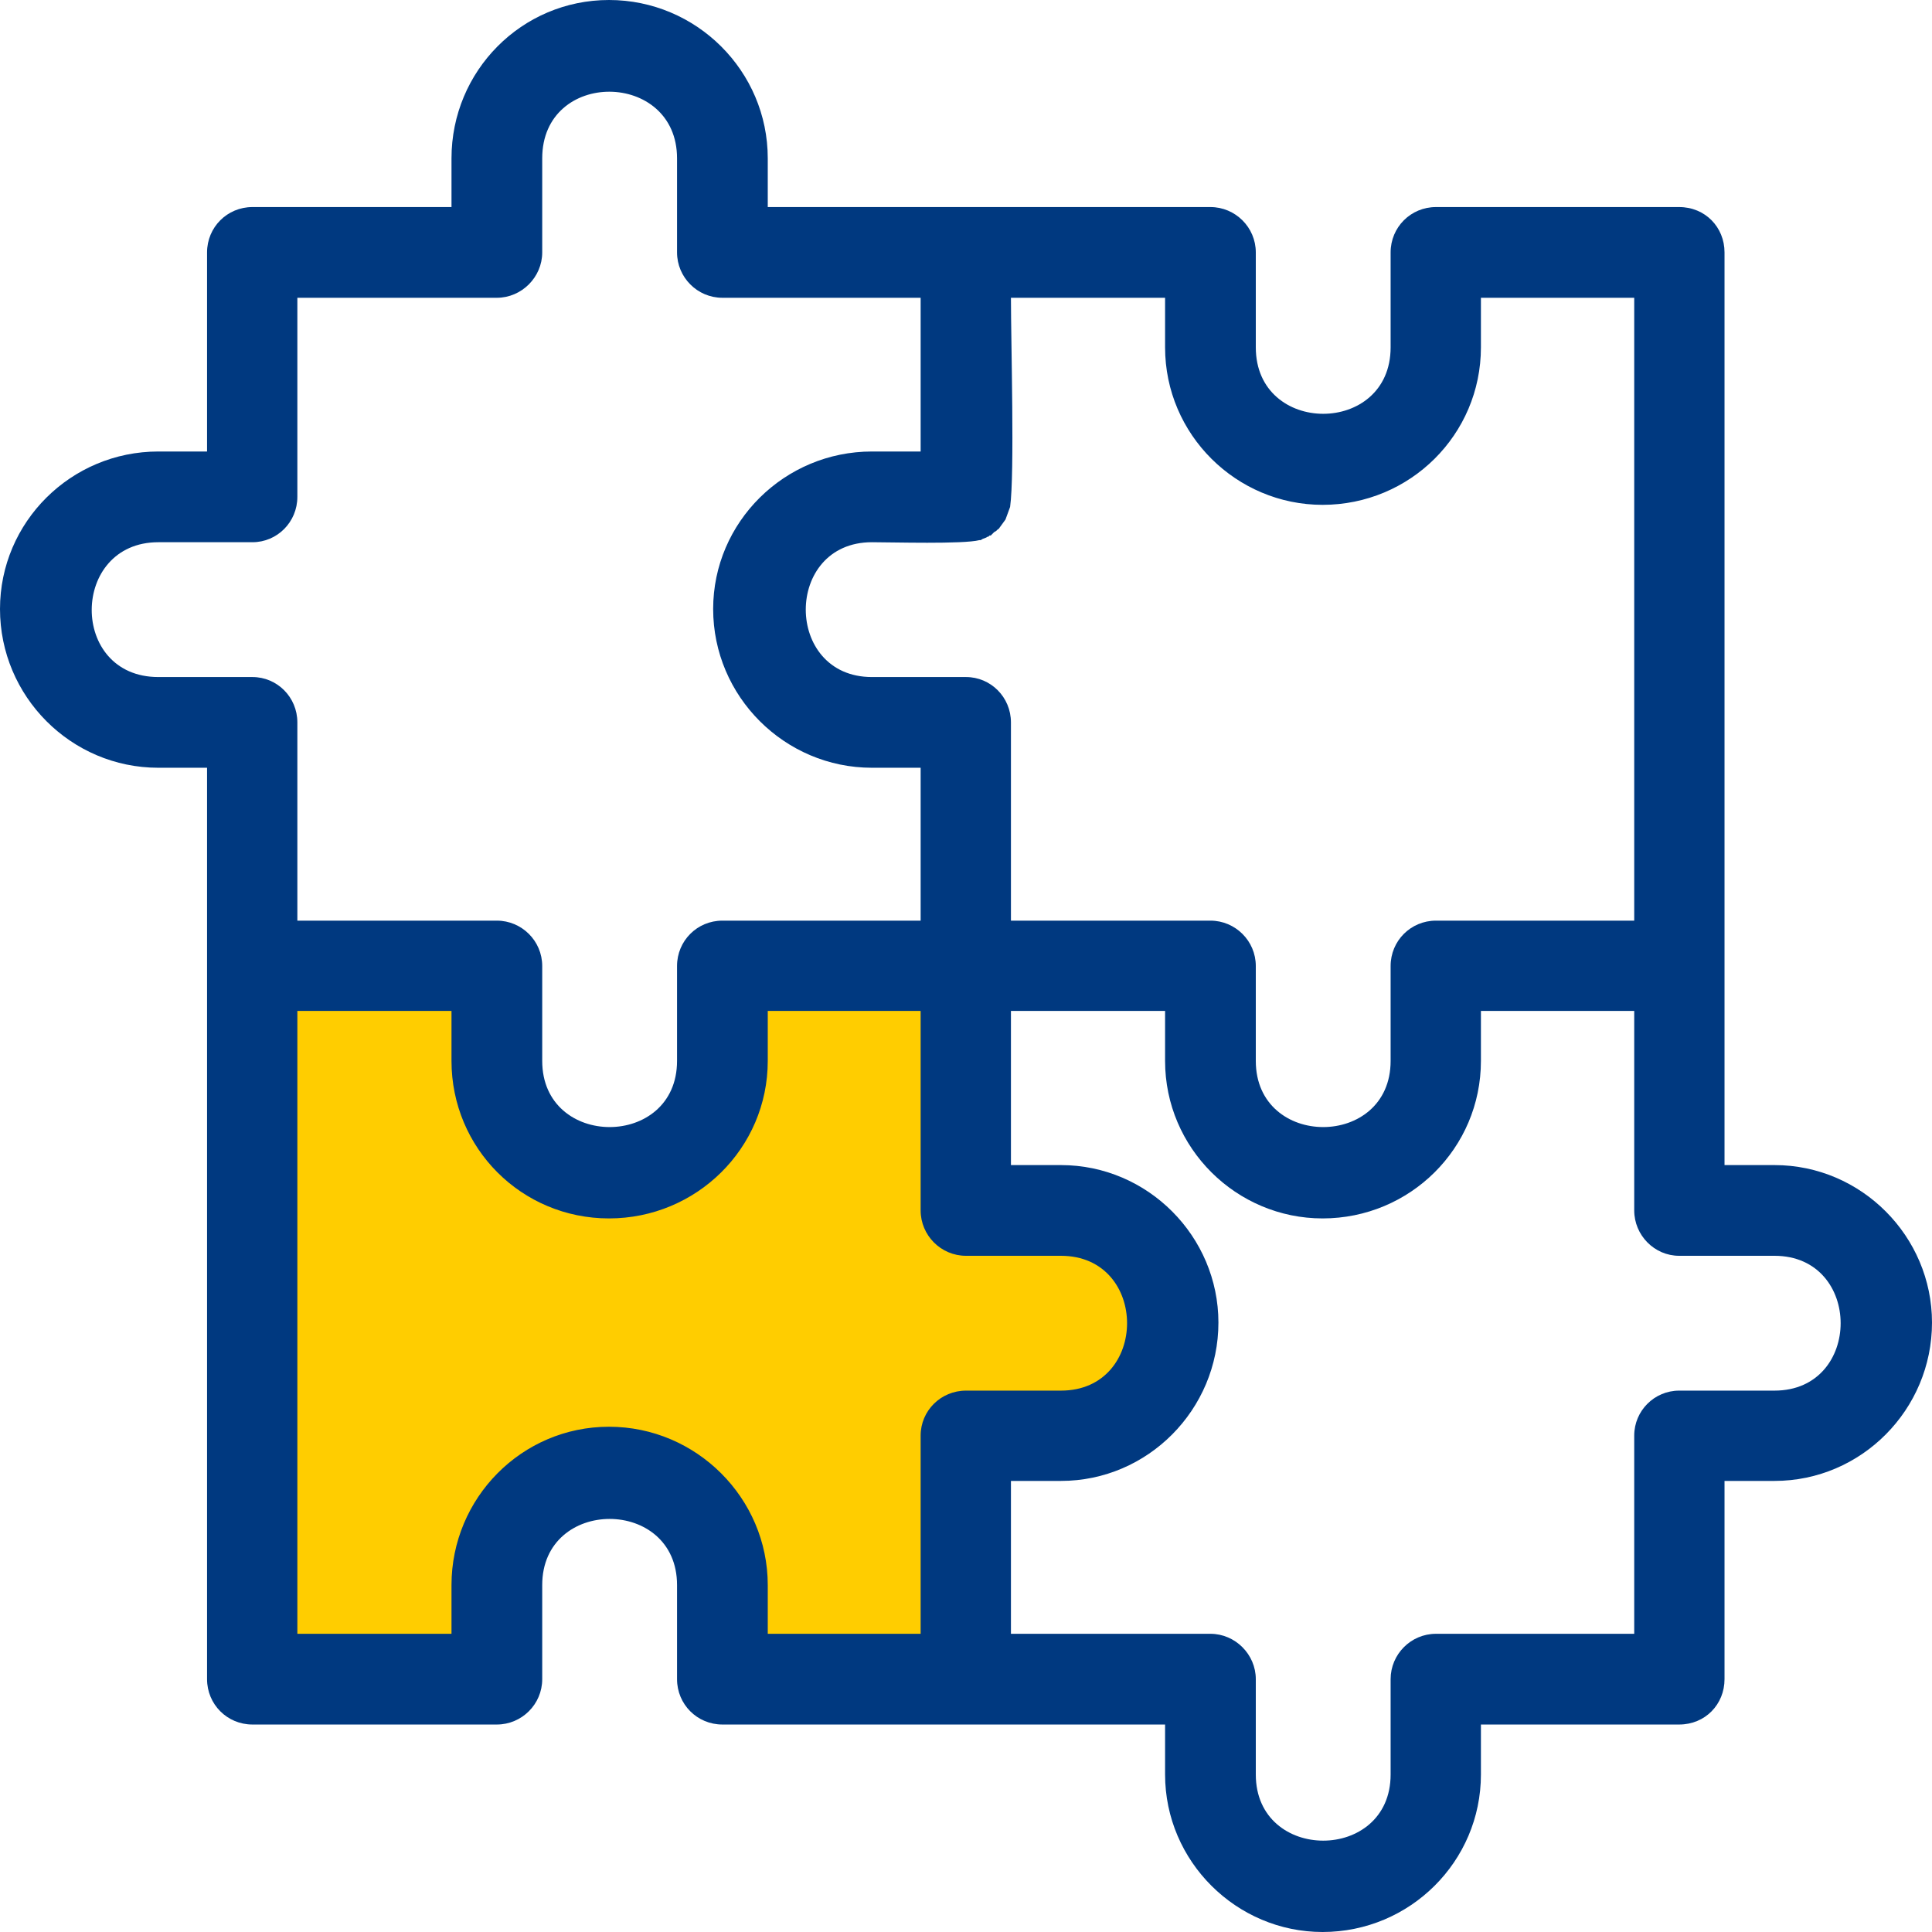
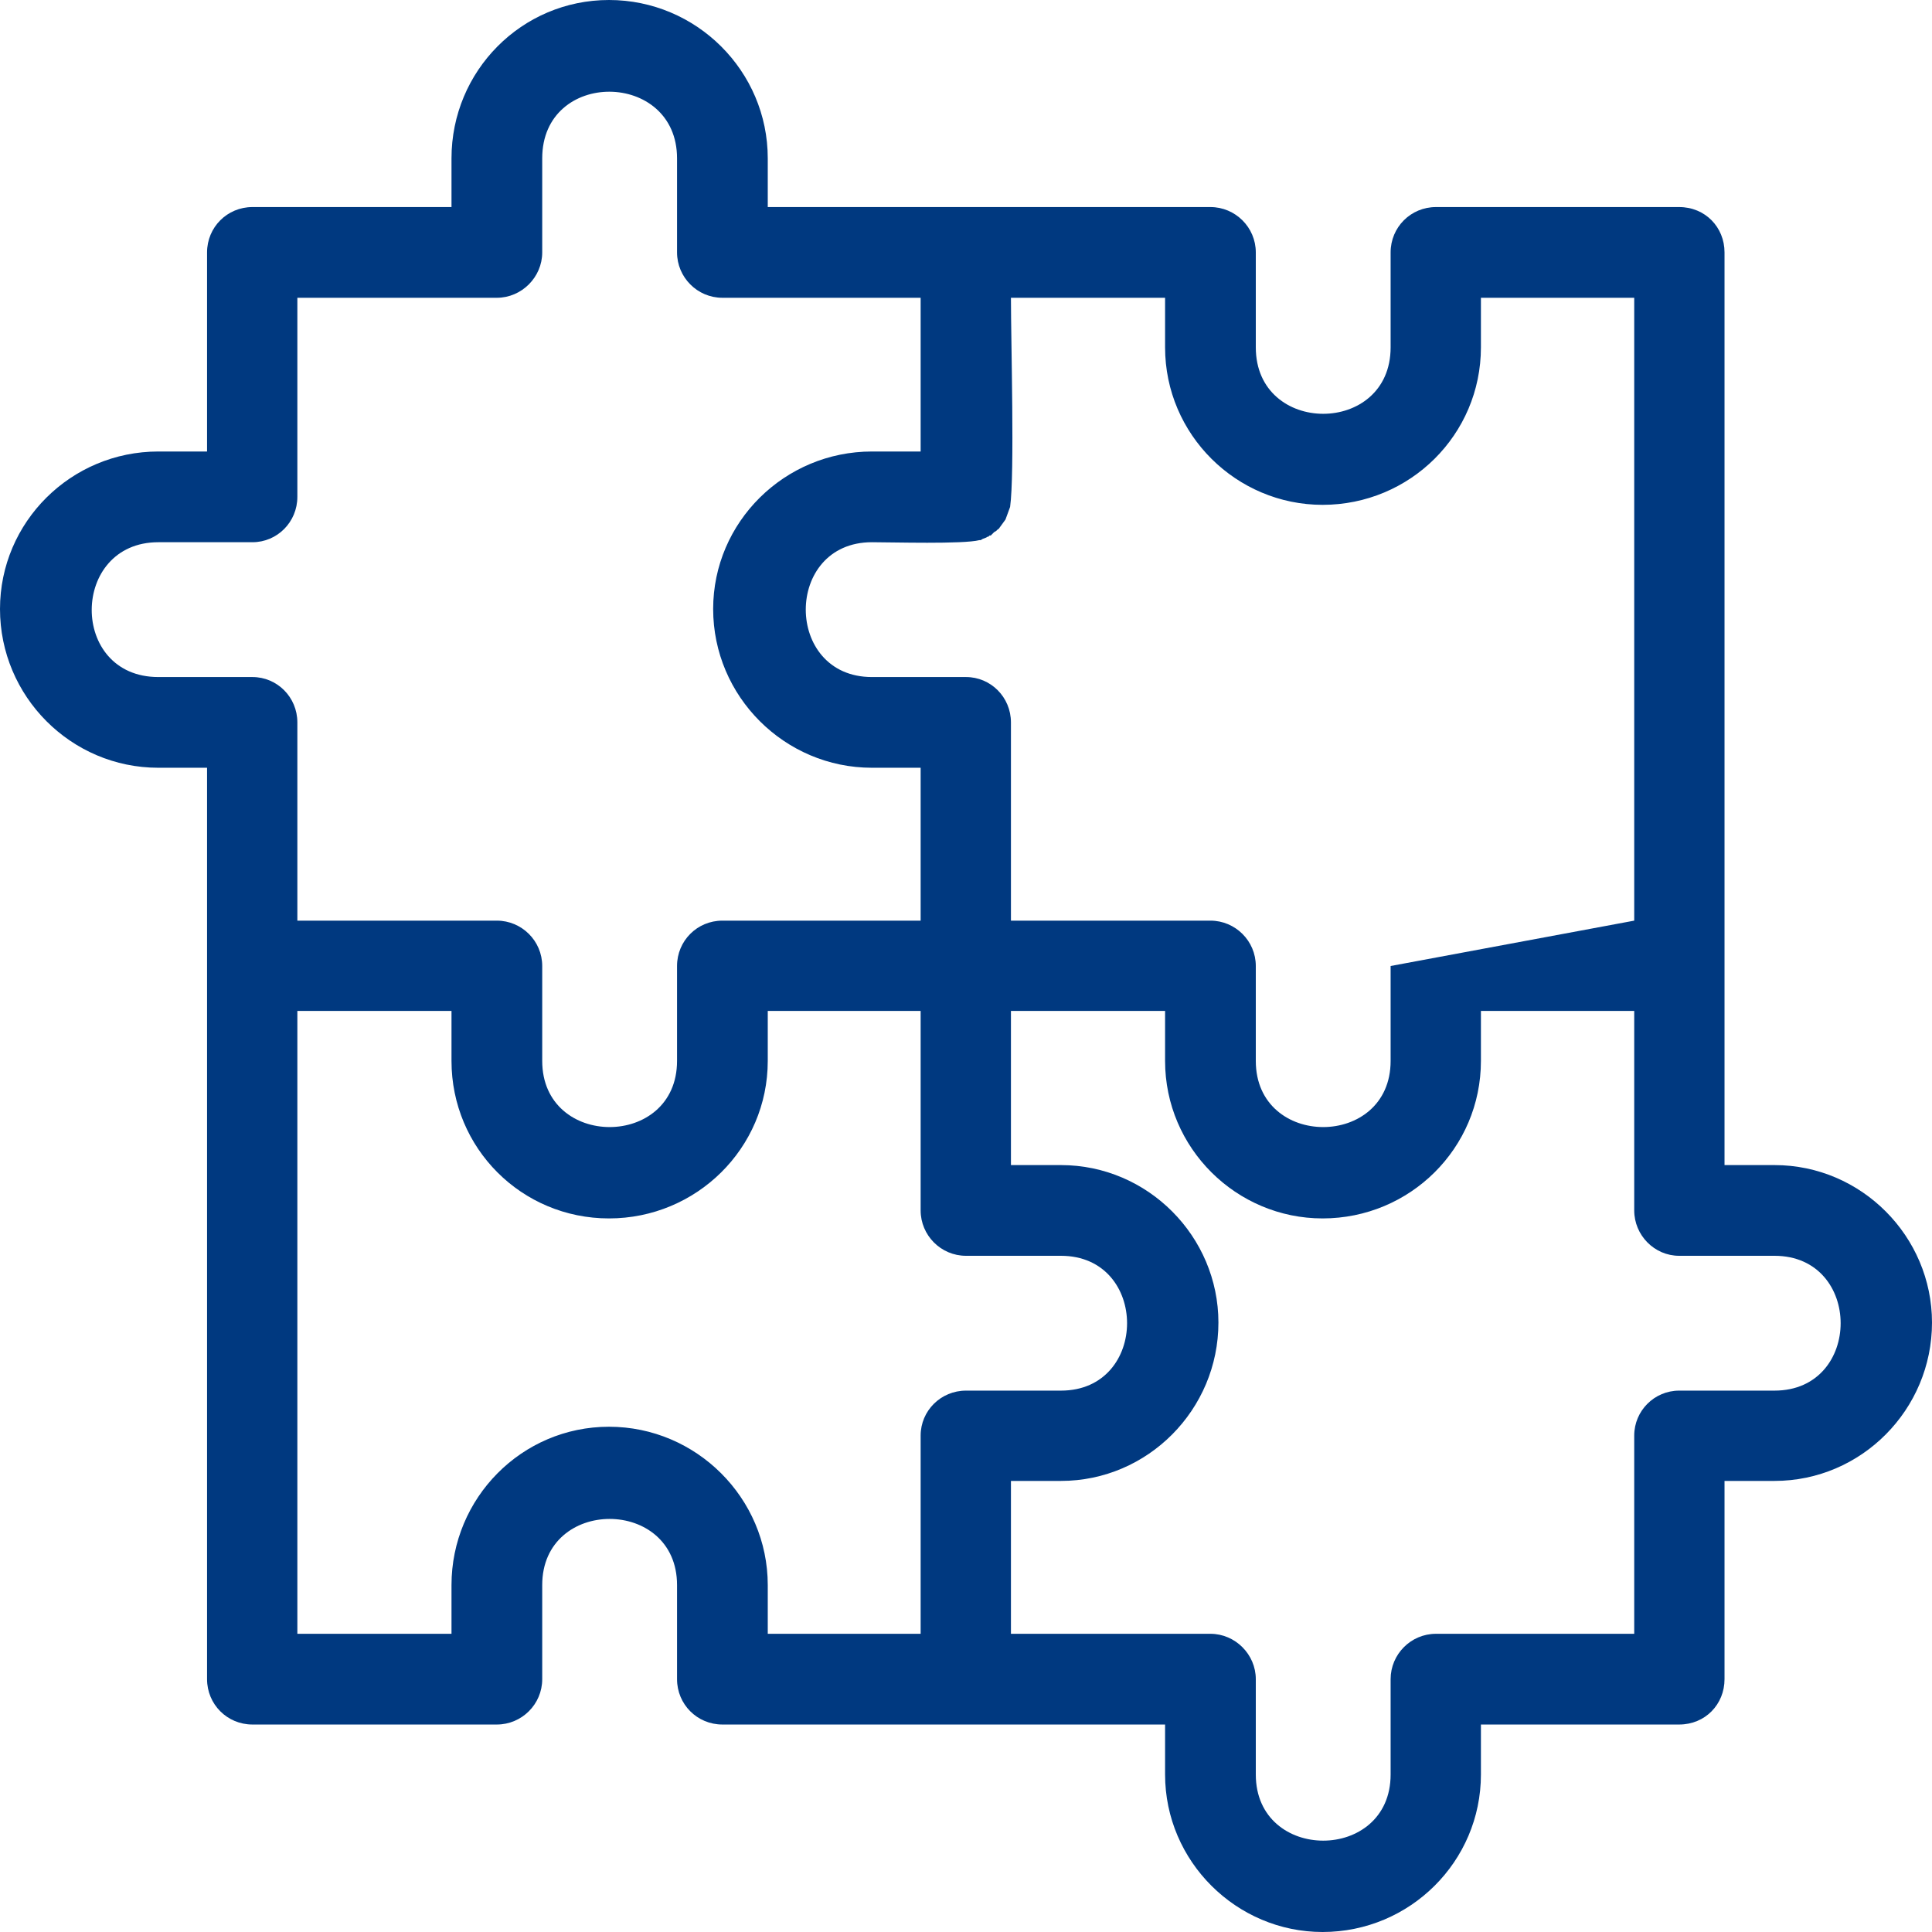
<svg xmlns="http://www.w3.org/2000/svg" width="46" height="46" viewBox="0 0 46 46" fill="none">
  <desc>
			Created with Pixso.
	</desc>
  <defs>
    <clipPath id="clip54_418">
      <rect id="icon-solutions" width="46" height="46" fill="white" fill-opacity="0" />
    </clipPath>
  </defs>
  <g clip-path="url(#clip54_418)">
-     <path id="Vector 11" d="M6.5 23.5L11.5 23.5L12 26L13.5 28L15 27.5L17 27L17.5 24.5L17.5 23L23 23L23 29L26 29L27 30C27.33 30.16 28 30.6 28 31C28 31.39 27.66 32.16 27.5 32.5L27 33.5L25.5 34.5L23.5 34.5L23 35L23 38.5L23 40L17.5 40L17 38.5L17 37L16.5 36L15.5 35L14.5 35L13.5 35.5L12.5 36C12.33 36.16 12 36.6 12 37C12 37.39 12 38.16 12 38.5L12 39.5L11 40L7.5 40L6 39.5L5.5 23.5L6.5 23.5Z" fill="#FFCD00" fill-opacity="1" fill-rule="evenodd" />
-     <path id="path" d="M23 41.06L17.2 41.06C16.6 41.06 16.12 40.58 16.12 39.98L16.12 37.74C16.12 35.64 12.91 35.64 12.91 37.74L12.91 39.98C12.91 40.58 12.42 41.06 11.83 41.06L6.01 41.06C5.41 41.06 4.93 40.58 4.93 39.98L4.93 18.28L3.77 18.28C1.69 18.28 0 16.58 0 14.5C0 12.43 1.69 10.75 3.77 10.75L4.93 10.75L4.93 6.01C4.93 5.41 5.41 4.93 6.01 4.93L10.75 4.93L10.75 3.77C10.75 1.69 12.42 0 14.5 0C16.58 0 18.28 1.69 18.28 3.77L18.28 4.93L28.82 4.93C29.41 4.93 29.9 5.41 29.9 6.01L29.9 8.27C29.9 10.38 33.11 10.38 33.11 8.27L33.11 6.01C33.11 5.41 33.59 4.93 34.19 4.93L39.98 4.93C40.6 4.93 41.06 5.41 41.06 6.01L41.06 27.74L42.25 27.74C44.32 27.74 46 29.44 46 31.49C46 33.56 44.32 35.26 42.25 35.26L41.06 35.26L41.06 39.98C41.06 40.58 40.6 41.06 39.98 41.06L35.26 41.06L35.26 42.25C35.26 44.32 33.57 46 31.49 46C29.44 46 27.74 44.32 27.74 42.25L27.74 41.06L23 41.06ZM7.08 24.07L7.08 38.9L10.75 38.9L10.75 37.74C10.75 35.67 12.42 33.97 14.5 33.97C16.58 33.97 18.28 35.67 18.28 37.74L18.28 38.9L21.92 38.9L21.92 34.18C21.92 33.59 22.4 33.11 23 33.11L25.26 33.11C27.36 33.11 27.36 29.9 25.26 29.9L23 29.9C22.4 29.9 21.92 29.41 21.92 28.82L21.92 24.07L18.28 24.07L18.28 25.26C18.28 27.34 16.58 29.01 14.5 29.01C12.42 29.01 10.75 27.34 10.75 25.26L10.75 24.07L7.08 24.07ZM21.92 21.92L21.92 18.28L20.76 18.28C18.68 18.28 16.98 16.58 16.98 14.5C16.98 12.43 18.68 10.75 20.76 10.75L21.92 10.75L21.92 7.09L17.2 7.09C16.6 7.09 16.12 6.6 16.12 6.01L16.12 3.77C16.12 1.67 12.91 1.64 12.91 3.77L12.91 6.01C12.91 6.6 12.42 7.09 11.83 7.09L7.08 7.09L7.08 11.83C7.08 12.43 6.6 12.91 6.01 12.91L3.77 12.91C1.67 12.91 1.64 16.12 3.77 16.12L6.01 16.12C6.6 16.12 7.08 16.6 7.08 17.2L7.08 21.92L11.83 21.92C12.42 21.92 12.91 22.4 12.91 23L12.91 25.26C12.91 27.36 16.12 27.36 16.12 25.26L16.12 23C16.12 22.4 16.6 21.92 17.2 21.92L21.92 21.92ZM23.94 12.37L23.78 12.59L23.75 12.61L23.72 12.64C23.69 12.67 23.69 12.67 23.67 12.67L23.64 12.7L23.62 12.72L23.59 12.75L23.56 12.75L23.53 12.78L23.51 12.78L23.48 12.8L23.4 12.83L23.35 12.86L23.32 12.86C22.94 12.96 21.24 12.91 20.76 12.91C18.66 12.91 18.66 16.12 20.76 16.12L23 16.12C23.59 16.12 24.07 16.6 24.07 17.2L24.07 21.92L28.82 21.92C29.41 21.92 29.9 22.4 29.9 23L29.9 25.26C29.9 27.36 33.11 27.36 33.11 25.26L33.11 23C33.11 22.4 33.59 21.92 34.19 21.92L38.91 21.92L38.91 7.09L35.26 7.09L35.26 8.27C35.26 10.35 33.57 12.02 31.49 12.02C29.44 12.02 27.74 10.35 27.74 8.27L27.74 7.09L24.07 7.09C24.07 8.14 24.16 11.29 24.05 12.07L23.94 12.37ZM24.07 24.07L24.07 27.74L25.26 27.74C27.33 27.74 29.01 29.44 29.01 31.49C29.01 33.56 27.33 35.26 25.26 35.26L24.07 35.26L24.07 38.9L28.82 38.9C29.41 38.9 29.9 39.39 29.9 39.98L29.9 42.25C29.9 44.35 33.11 44.35 33.11 42.25L33.11 39.98C33.11 39.39 33.59 38.9 34.19 38.9L38.91 38.9L38.91 34.18C38.91 33.59 39.39 33.11 39.98 33.11L42.25 33.11C44.35 33.11 44.35 29.9 42.25 29.9L39.98 29.9C39.39 29.9 38.91 29.41 38.91 28.82L38.91 24.07L35.26 24.07L35.26 25.26C35.26 27.34 33.57 29.01 31.49 29.01C29.44 29.01 27.74 27.34 27.74 25.26L27.74 24.07L24.07 24.07ZM23.8 12.56L23.78 12.59L23.8 12.56ZM23.72 12.64C23.69 12.67 23.69 12.67 23.67 12.67L23.72 12.64Z" fill="#003980" fill-opacity="1" fill-rule="evenodd" />
+     <path id="path" d="M23 41.06L17.2 41.06C16.6 41.06 16.12 40.58 16.12 39.98L16.12 37.74C16.12 35.64 12.91 35.64 12.91 37.74L12.91 39.98C12.91 40.58 12.42 41.06 11.83 41.06L6.01 41.06C5.41 41.06 4.93 40.58 4.93 39.98L4.93 18.28L3.77 18.28C1.69 18.28 0 16.58 0 14.5C0 12.43 1.69 10.75 3.77 10.75L4.93 10.75L4.93 6.01C4.93 5.41 5.41 4.93 6.01 4.93L10.75 4.93L10.75 3.77C10.75 1.69 12.42 0 14.5 0C16.58 0 18.28 1.69 18.28 3.77L18.28 4.93L28.82 4.93C29.41 4.93 29.9 5.41 29.9 6.01L29.9 8.27C29.9 10.38 33.11 10.38 33.11 8.27L33.11 6.01C33.11 5.41 33.59 4.93 34.19 4.93L39.98 4.93C40.6 4.93 41.06 5.41 41.06 6.01L41.06 27.74L42.25 27.74C44.32 27.74 46 29.44 46 31.49C46 33.56 44.32 35.26 42.25 35.26L41.06 35.26L41.06 39.98C41.06 40.58 40.6 41.06 39.98 41.06L35.26 41.06L35.26 42.25C35.26 44.32 33.57 46 31.49 46C29.44 46 27.74 44.32 27.74 42.25L27.74 41.06L23 41.06ZM7.08 24.07L7.08 38.9L10.75 38.9L10.75 37.74C10.75 35.67 12.42 33.97 14.5 33.97C16.58 33.97 18.28 35.67 18.28 37.74L18.28 38.9L21.92 38.9L21.92 34.18C21.92 33.59 22.4 33.11 23 33.11L25.26 33.11C27.36 33.11 27.36 29.9 25.26 29.9L23 29.9C22.4 29.9 21.92 29.41 21.92 28.82L21.92 24.07L18.28 24.07L18.28 25.26C18.28 27.34 16.58 29.01 14.5 29.01C12.42 29.01 10.75 27.34 10.75 25.26L10.75 24.07L7.08 24.07ZM21.92 21.92L21.92 18.28L20.76 18.28C18.68 18.28 16.98 16.58 16.98 14.5C16.98 12.43 18.68 10.75 20.76 10.75L21.92 10.75L21.92 7.09L17.2 7.09C16.6 7.09 16.12 6.6 16.12 6.01L16.12 3.77C16.12 1.67 12.91 1.64 12.91 3.77L12.91 6.01C12.91 6.6 12.42 7.09 11.83 7.09L7.08 7.09L7.08 11.83C7.08 12.43 6.6 12.91 6.01 12.91L3.77 12.91C1.67 12.91 1.64 16.12 3.77 16.12L6.01 16.12C6.6 16.12 7.08 16.6 7.08 17.2L7.08 21.92L11.83 21.92C12.42 21.92 12.91 22.4 12.91 23L12.91 25.26C12.91 27.36 16.12 27.36 16.12 25.26L16.12 23C16.12 22.4 16.6 21.92 17.2 21.92L21.92 21.92ZM23.94 12.37L23.78 12.59L23.75 12.61L23.72 12.64C23.69 12.67 23.69 12.67 23.67 12.67L23.64 12.7L23.62 12.72L23.59 12.75L23.56 12.75L23.53 12.78L23.51 12.78L23.48 12.8L23.4 12.83L23.35 12.86L23.32 12.86C22.94 12.96 21.24 12.91 20.76 12.91C18.66 12.91 18.66 16.12 20.76 16.12L23 16.12C23.59 16.12 24.07 16.6 24.07 17.2L24.07 21.92L28.82 21.92C29.41 21.92 29.9 22.4 29.9 23L29.9 25.26C29.9 27.36 33.11 27.36 33.11 25.26L33.11 23L38.91 21.92L38.91 7.09L35.26 7.09L35.26 8.27C35.26 10.35 33.57 12.02 31.49 12.02C29.44 12.02 27.74 10.35 27.74 8.27L27.74 7.09L24.07 7.09C24.07 8.14 24.16 11.29 24.05 12.07L23.94 12.37ZM24.07 24.07L24.07 27.74L25.26 27.74C27.33 27.74 29.01 29.44 29.01 31.49C29.01 33.56 27.33 35.26 25.26 35.26L24.07 35.26L24.07 38.9L28.82 38.9C29.41 38.9 29.9 39.39 29.9 39.98L29.9 42.25C29.9 44.35 33.11 44.35 33.11 42.25L33.11 39.98C33.11 39.39 33.59 38.9 34.19 38.9L38.91 38.9L38.91 34.18C38.91 33.59 39.39 33.11 39.98 33.11L42.25 33.11C44.35 33.11 44.35 29.9 42.25 29.9L39.98 29.9C39.39 29.9 38.91 29.41 38.91 28.82L38.91 24.07L35.26 24.07L35.26 25.26C35.26 27.34 33.57 29.01 31.49 29.01C29.44 29.01 27.74 27.34 27.74 25.26L27.74 24.07L24.07 24.07ZM23.8 12.56L23.78 12.59L23.8 12.56ZM23.72 12.64C23.69 12.67 23.69 12.67 23.67 12.67L23.72 12.64Z" fill="#003980" fill-opacity="1" fill-rule="evenodd" />
  </g>
</svg>